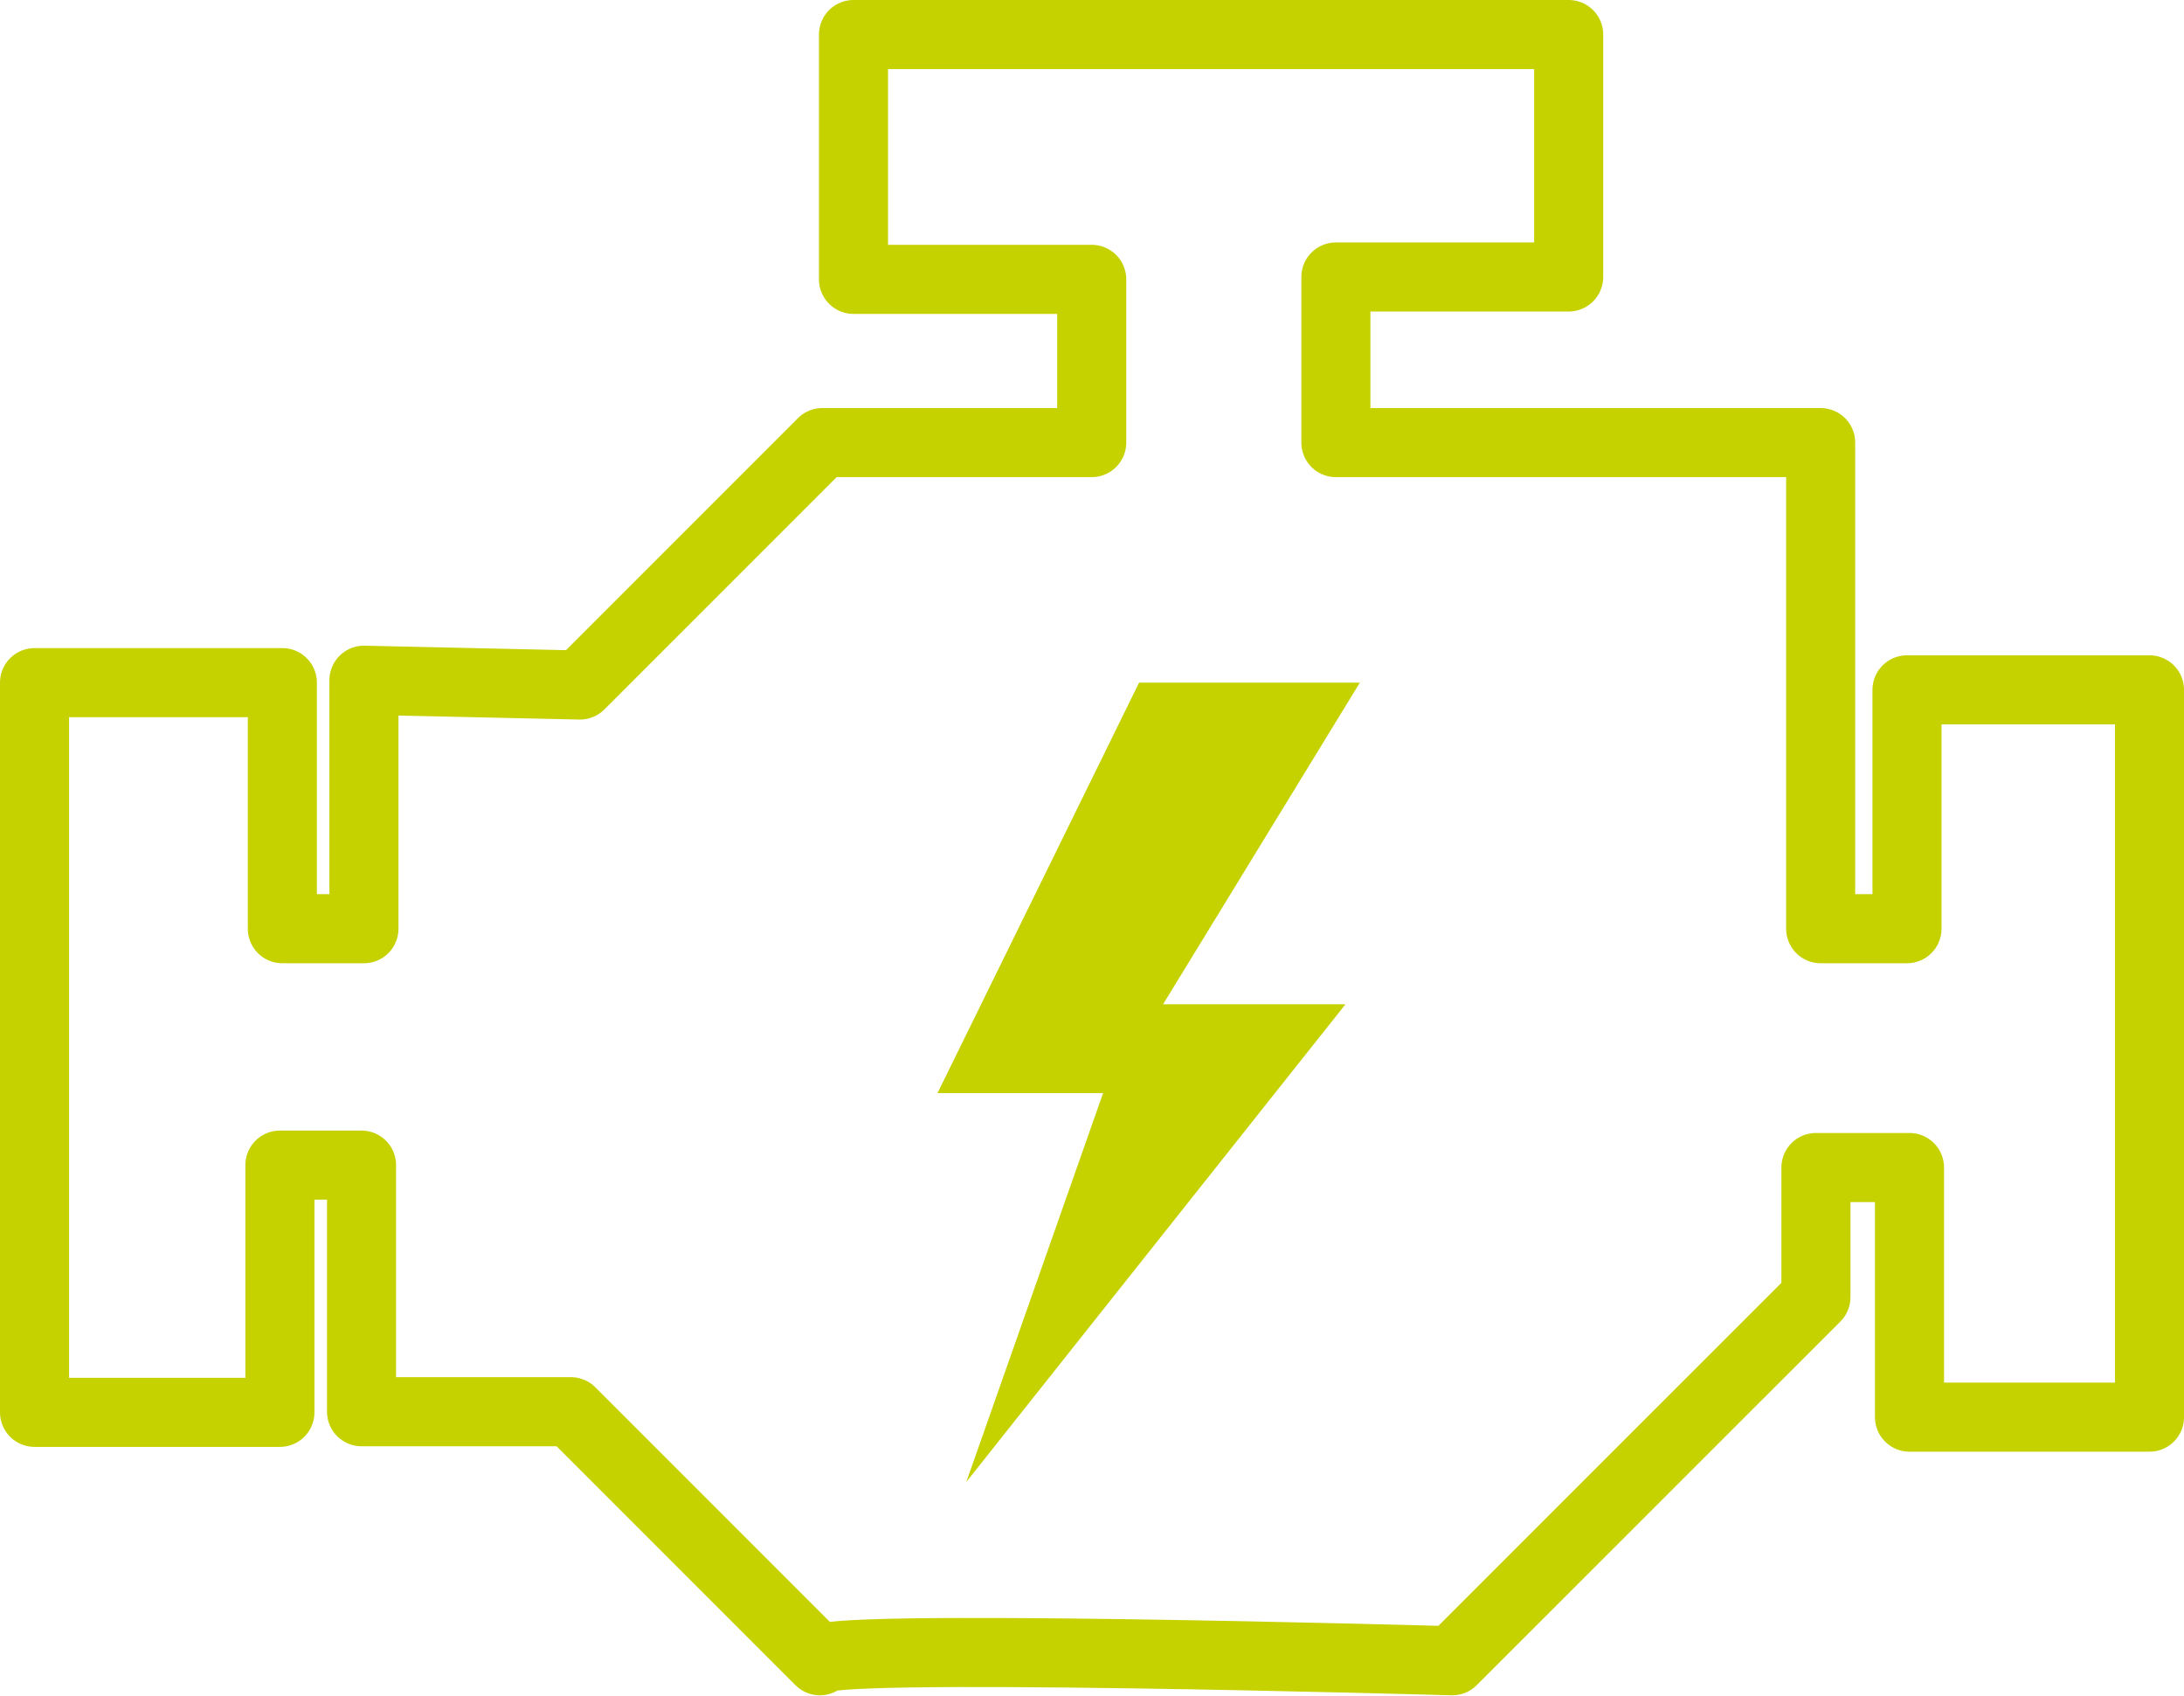
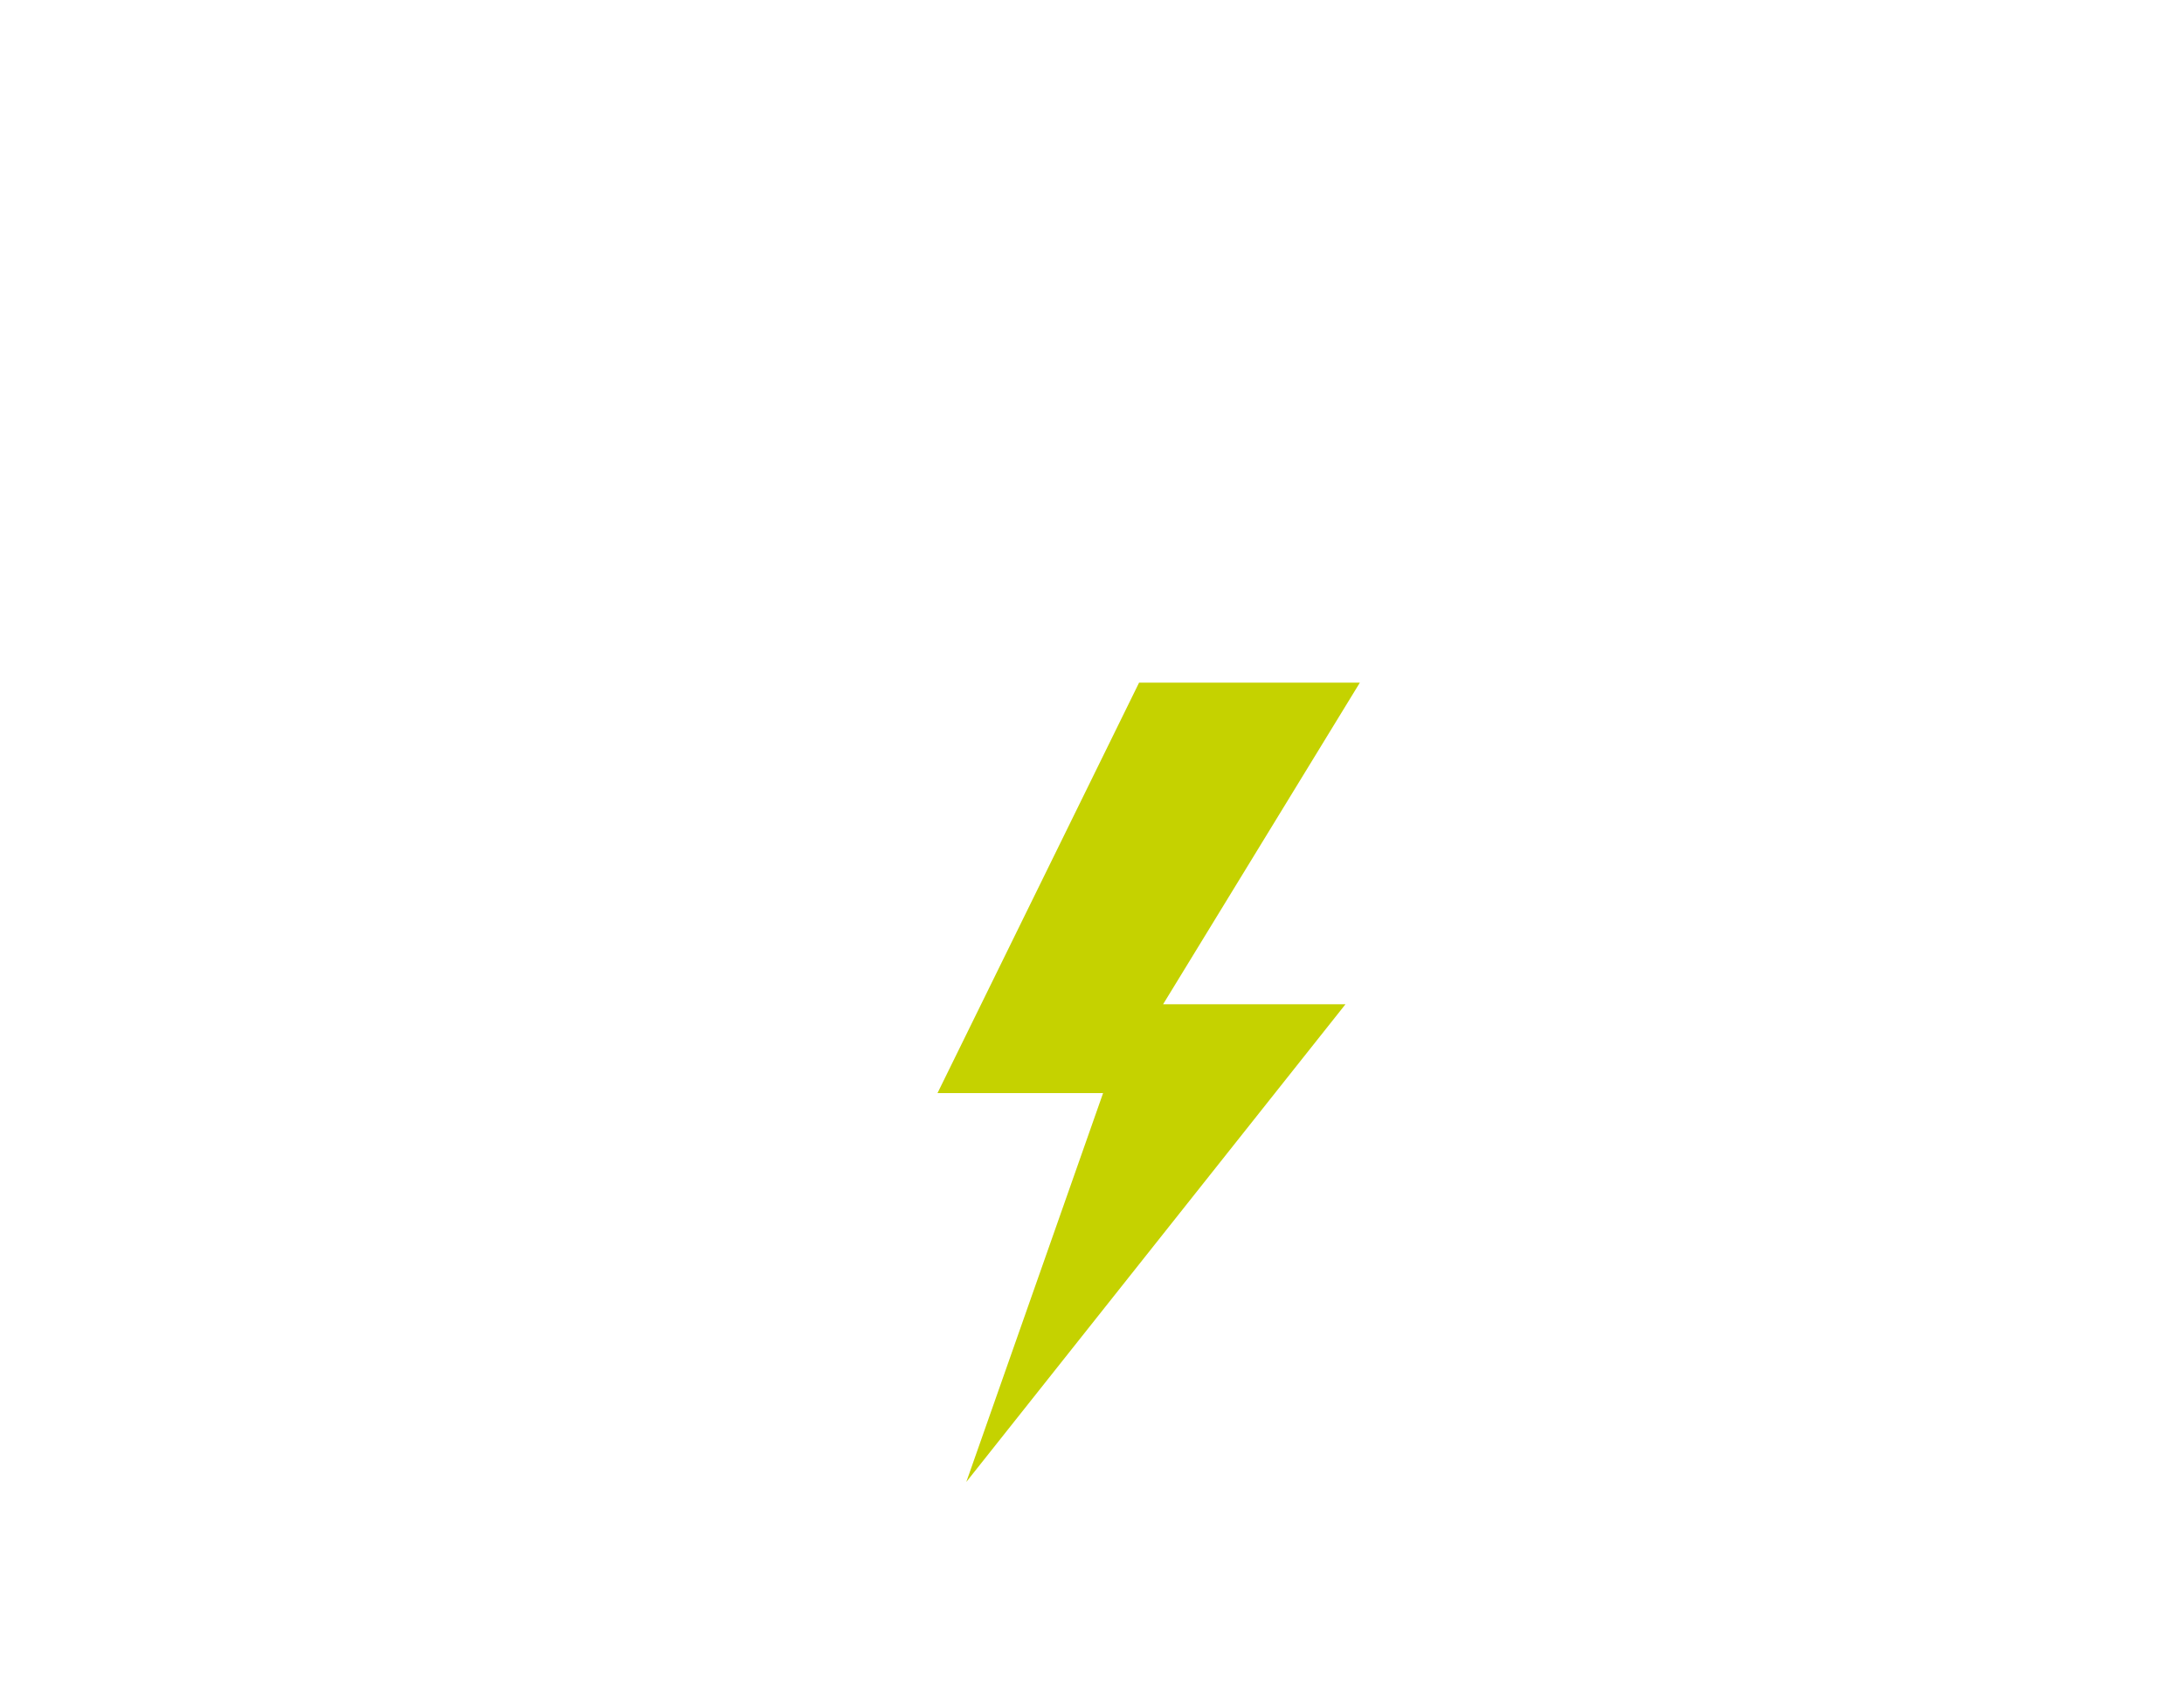
<svg xmlns="http://www.w3.org/2000/svg" width="126.488" height="98.221" viewBox="0 0 126.488 98.221">
  <g id="Gruppe_17" data-name="Gruppe 17" transform="translate(2 2)">
-     <path id="Pfad_28" data-name="Pfad 28" d="M454.6,276.6l14.038-14.038h15.6v-9.451H470.441V238.935h41.42v14.038H498.379v9.59h28.076v28.148h5V276.88H545.5v42.114H531.6V304.539h-5.419v7.505L505.12,333.1s-37.7-1.078-36.625,0l-14.419-14.421H441.949V304.4h-4.727v14.316H423.01V276.462h14.352v14.249h4.726V276.323Z" transform="translate(-423.01 -238.935)" fill="none" stroke="#c5d200" stroke-linecap="round" stroke-linejoin="round" stroke-width="4" />
    <path id="Pfad_29" data-name="Pfad 29" d="M482.144,263.815H469.357l-11.675,23.768h9.59L459.35,310.1,481.31,282.44H470.747Z" transform="translate(-405.386 -226.288)" fill="#c5d200" />
  </g>
</svg>